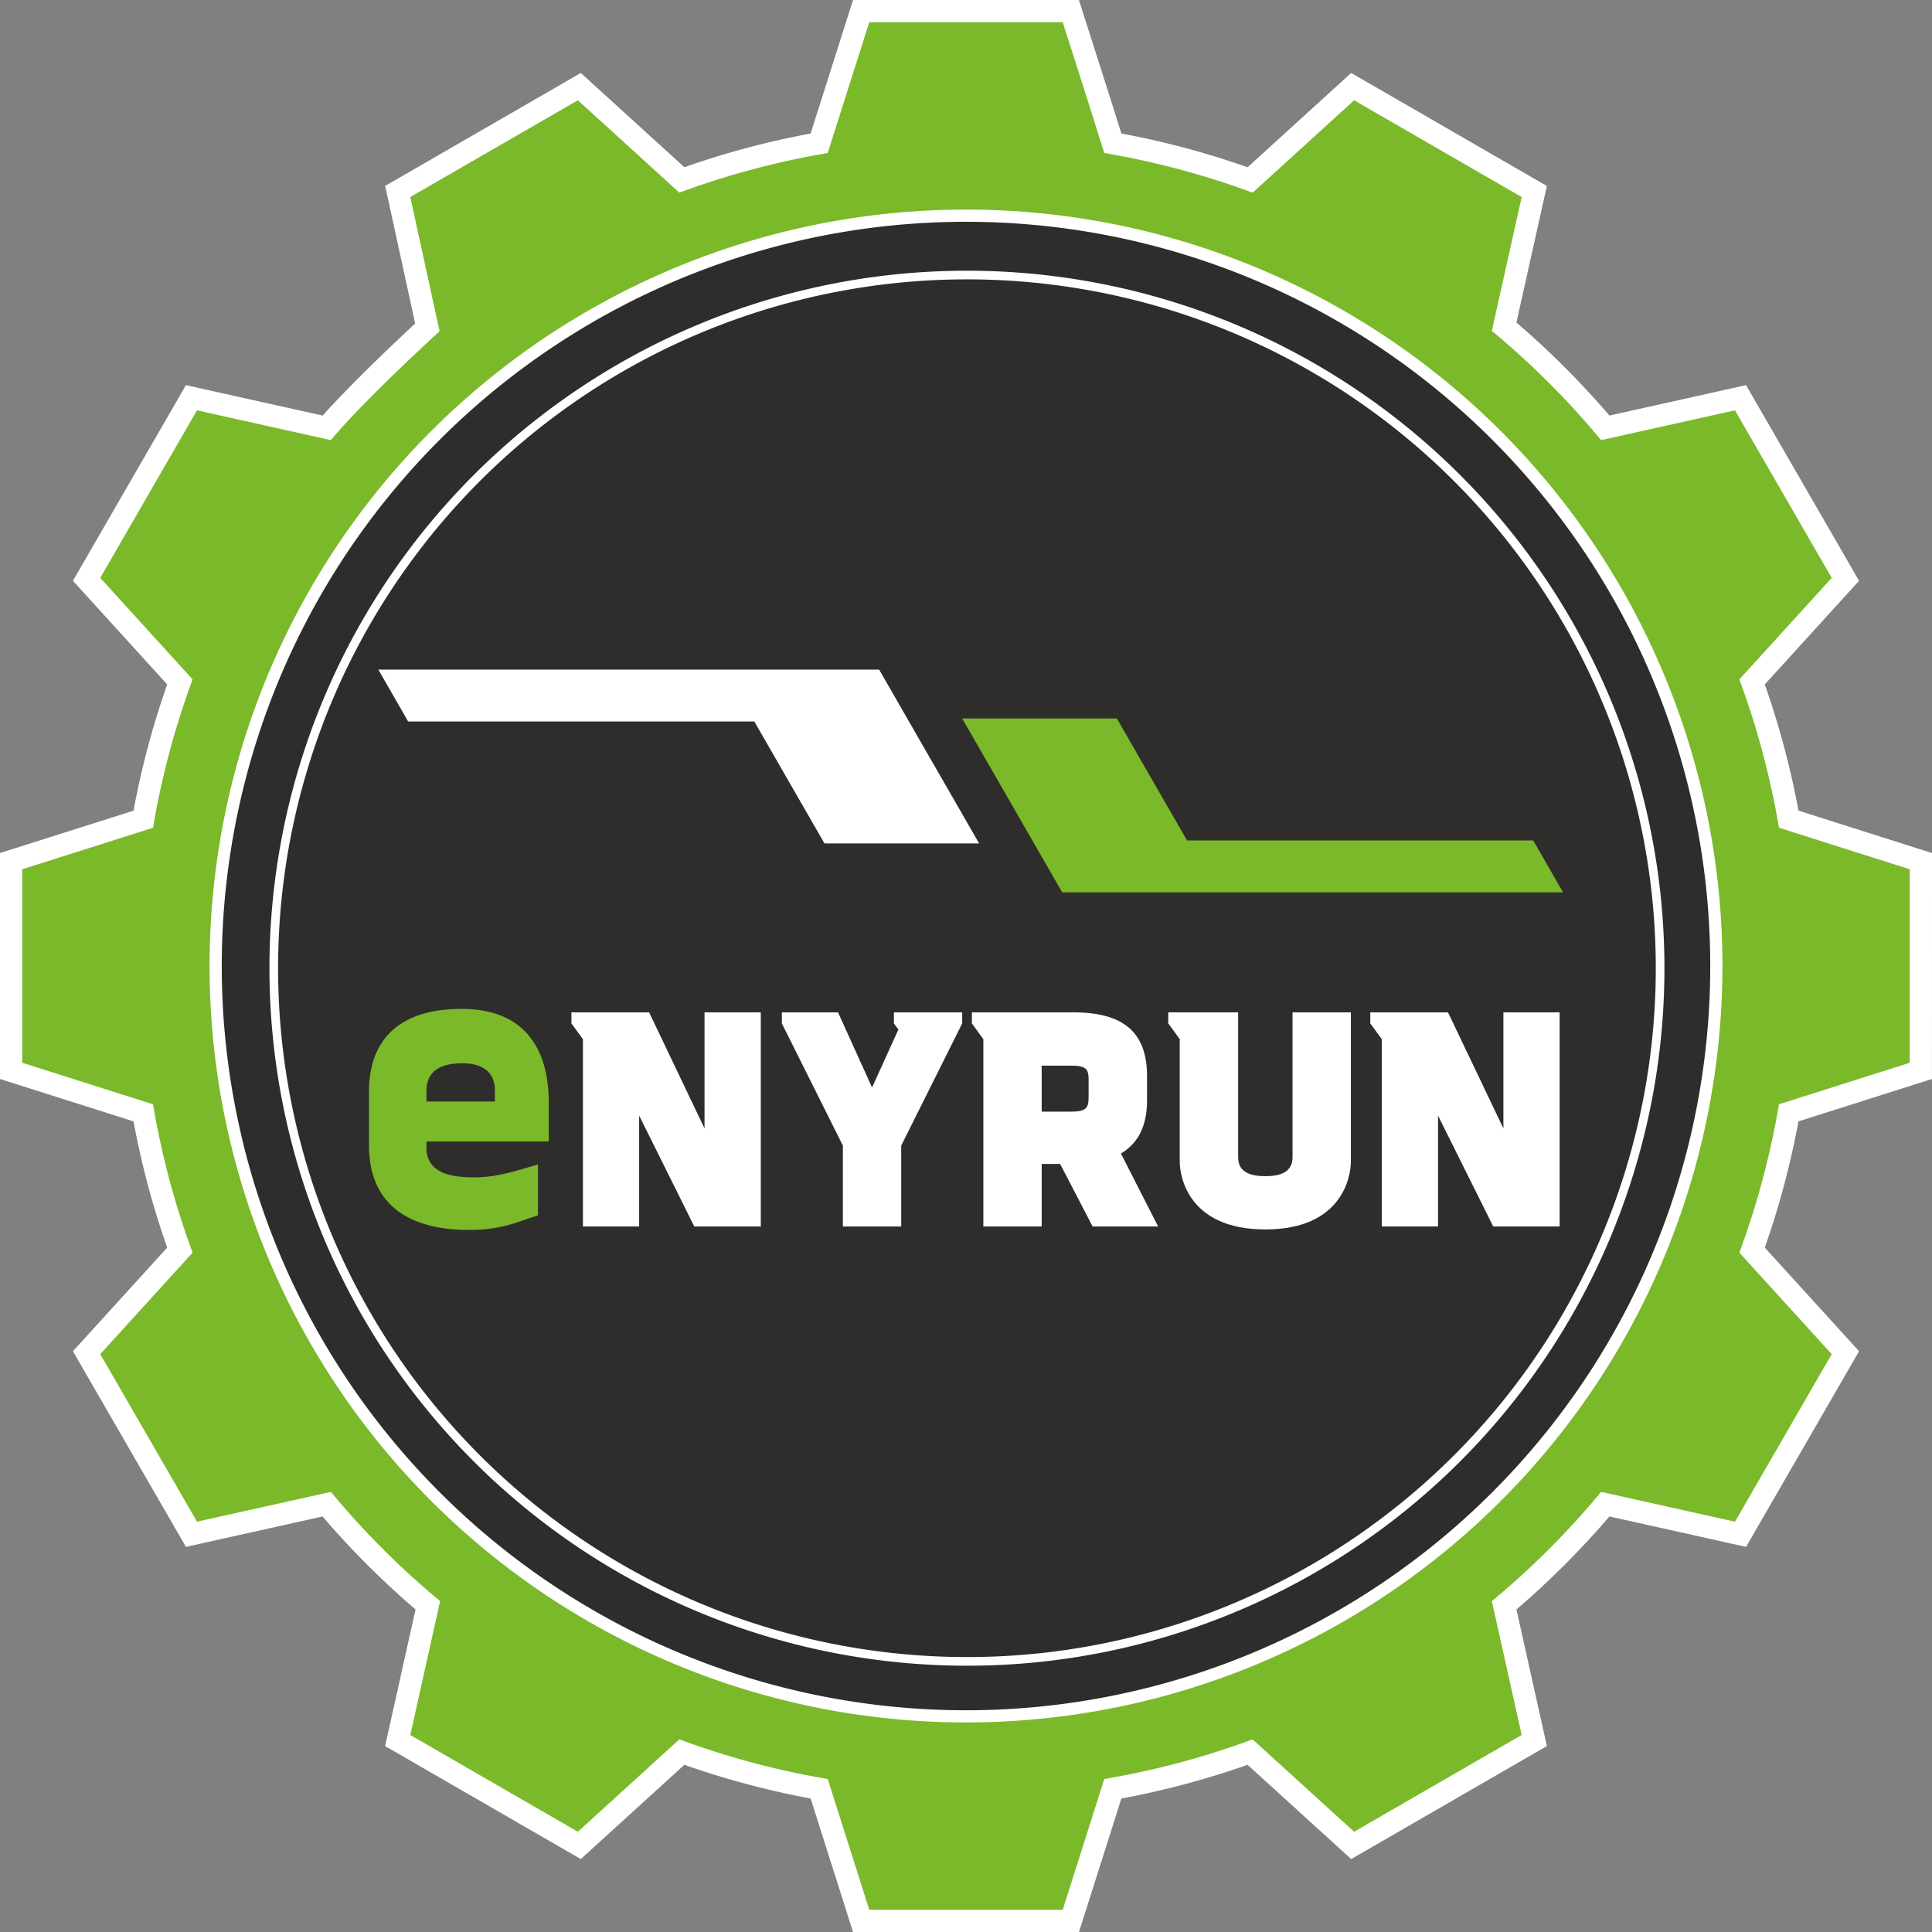
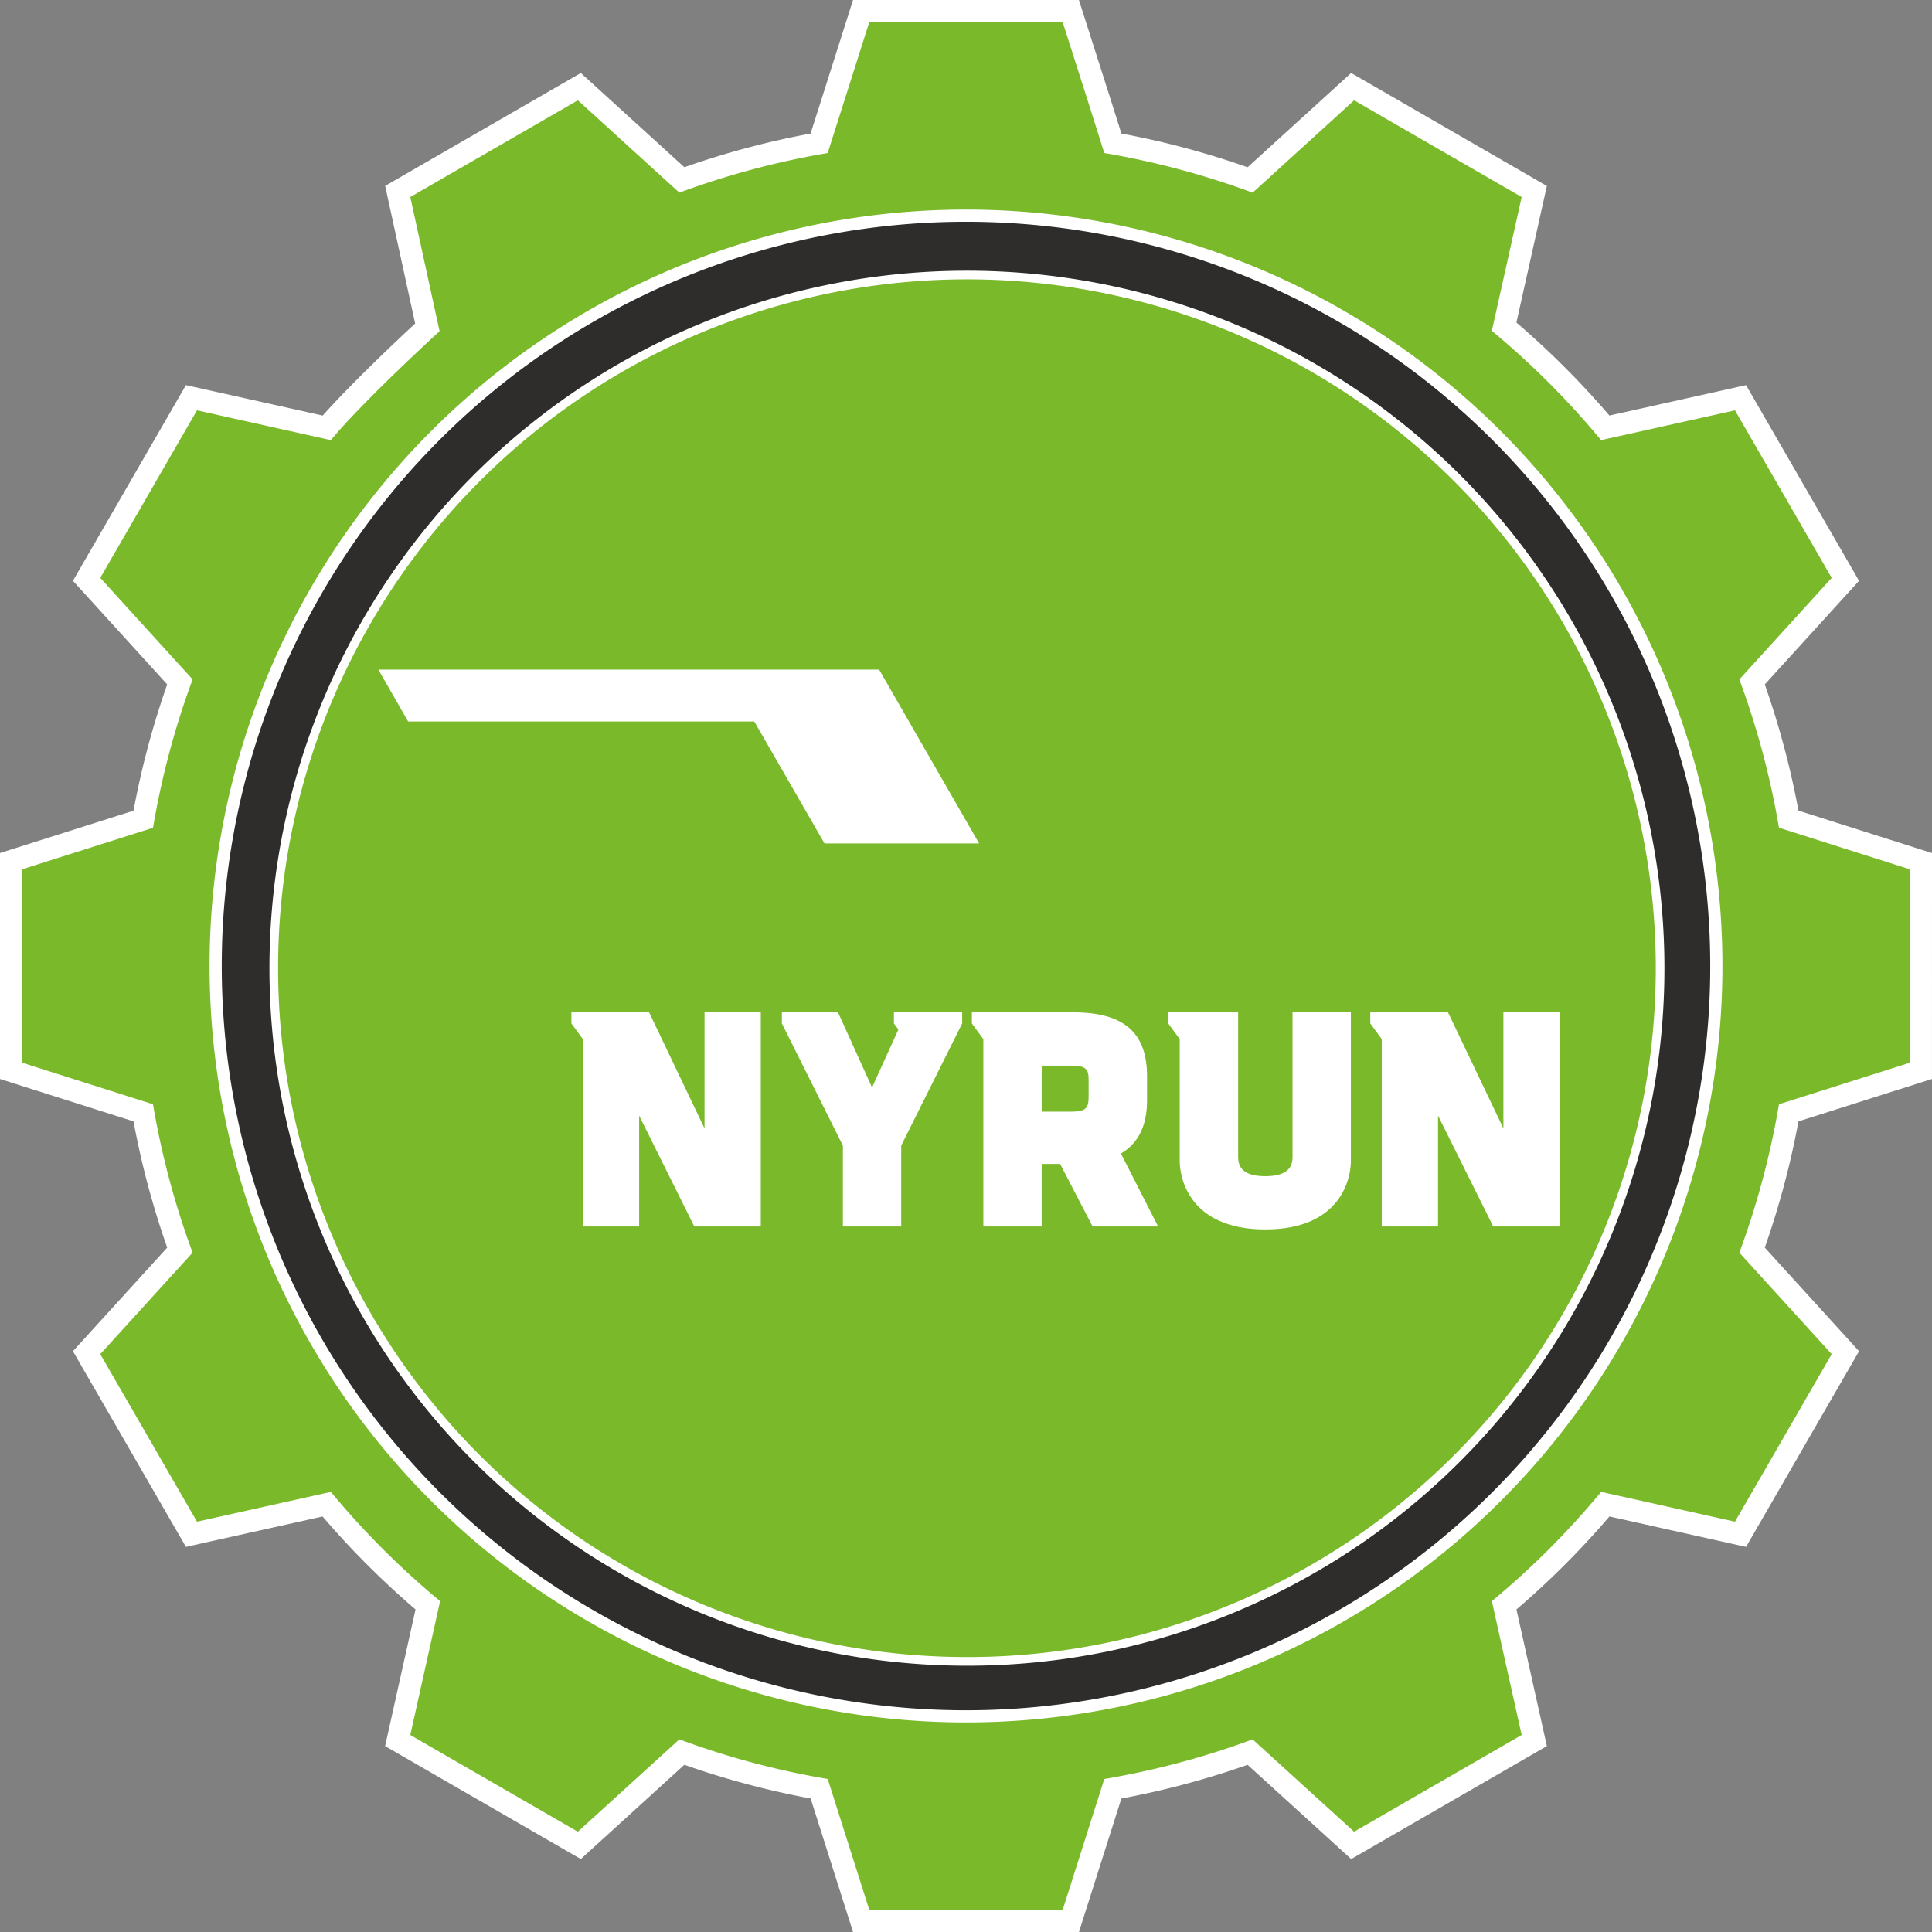
<svg xmlns="http://www.w3.org/2000/svg" id="Warstwa_1" data-name="Warstwa 1" width="150mm" height="150.001mm" viewBox="0 0 425.197 425.201">
  <rect x="0" y="0" width="425.197" height="425.201" fill="#808080" stroke="none" />
  <g>
    <path d="M192.358,425.592l-9.237-29.078a183.102,183.102,0,0,1-30.226-8.077l-22.566,20.532-39.964-23.076,6.625-29.757a185.632,185.632,0,0,1-22.257-22.253l-29.757,6.617-23.08-39.965,20.528-22.566a184.025,184.025,0,0,1-8.065-30.222L5.275,238.509V192.354l29.083-9.221a183.205,183.205,0,0,1,8.065-30.23l-20.528-22.566,23.08-39.969,29.765,6.625C81.324,89.365,93.281,78.21,96.892,74.88L90.368,44.974l39.968-23.072,22.558,20.528a183.968,183.968,0,0,1,30.222-8.073l9.241-29.083h46.144l6.151,19.272,3.098,9.811a183.832,183.832,0,0,1,30.218,8.077l22.558-20.536,39.968,23.076-6.629,29.757a185.429,185.429,0,0,1,22.261,22.257l29.761-6.617,23.076,39.964-20.528,22.566a183.314,183.314,0,0,1,8.069,30.218l29.082,9.241-.008,46.148-29.075,9.233a183.823,183.823,0,0,1-8.073,30.226l20.536,22.566-23.08,39.965-29.757-6.625a184.805,184.805,0,0,1-22.257,22.257l6.621,29.761-39.968,23.076L277.96,388.441a183.67,183.67,0,0,1-30.214,8.073l-9.241,29.078Z" transform="translate(-2.835 -2.833)" style="fill: #7ab929" />
    <path d="M240.286,2.833H190.572l-1.083,3.403L181.234,32.22a186.031,186.031,0,0,0-27.779,7.415L133.301,21.294l-2.644-2.4-3.086,1.782-36.875,21.29-3.094,1.782.762,3.487,5.842,26.799C89.934,78.003,80.099,87.28,73.86,94.294L47.249,88.371l-3.495-.778-1.794,3.106L20.67,127.569l-1.782,3.09,2.4,2.64,18.345,20.167a185.396,185.396,0,0,0-7.415,27.787L6.241,189.49l-3.407,1.08v49.727L6.237,241.38l25.981,8.246a185.341,185.341,0,0,0,7.415,27.783L21.288,297.571l-2.4,2.64,1.782,3.09,21.29,36.867,1.794,3.106,3.495-.779,26.579-5.91a187.243,187.243,0,0,0,20.46,20.46l-5.918,26.567-.782,3.503,3.11,1.79,36.867,21.291,3.09,1.781,2.64-2.399,20.159-18.345a186.708,186.708,0,0,0,27.791,7.423l8.246,25.973,1.083,3.407h49.723l1.079-3.402,8.254-25.977a186.911,186.911,0,0,0,27.774-7.419l20.163,18.341,2.64,2.399,3.086-1.781,36.875-21.291,3.106-1.79-.778-3.503L336.575,357.04a186.637,186.637,0,0,0,20.464-20.464l26.575,5.918,3.499.779,1.79-3.106,21.291-36.867,1.781-3.09-2.399-2.64-18.345-20.163a185.842,185.842,0,0,0,7.415-27.783l25.973-8.246,3.407-1.083v-3.571l.008-42.577v-3.571l-3.407-1.083-25.981-8.254a185.744,185.744,0,0,0-7.415-27.774l18.345-20.167,2.399-2.64-1.781-3.09L388.901,90.698l-1.79-3.102-3.499.779L357.034,94.29a187.734,187.734,0,0,0-20.464-20.468l5.923-26.563.778-3.499-3.106-1.794-36.875-21.29-3.09-1.782-2.636,2.4L277.406,39.643a185.991,185.991,0,0,0-27.77-7.423l-2.652-8.398L241.37,6.231Zm-3.567,4.883,5.609,17.575L245.868,36.51a180.47,180.47,0,0,1,32.65,8.727l22.334-20.331,36.875,21.29-6.564,29.452a182.53,182.53,0,0,1,24.043,24.051l29.468-6.556,21.286,36.871-20.323,22.342A180.629,180.629,0,0,1,394.354,185l28.794,9.148-.008,42.577-28.786,9.136a180.852,180.852,0,0,1-8.719,32.658l20.323,22.337-21.286,36.871-29.46-6.564a181.835,181.835,0,0,1-24.047,24.051l6.56,29.46-36.875,21.29L278.51,385.641a180.69,180.69,0,0,1-32.642,8.719l-9.149,28.79H194.147l-9.144-28.79a180.454,180.454,0,0,1-32.658-8.723l-22.338,20.327-36.871-21.29,6.56-29.46a181.734,181.734,0,0,1-24.043-24.043L46.19,337.728l-21.29-36.871,20.323-22.342a180.668,180.668,0,0,1-8.715-32.65l-28.79-9.14V194.145l28.79-9.132a180.746,180.746,0,0,1,8.715-32.658L24.899,130.013l21.29-36.875,29.46,6.561c7.247-8.743,23.927-23.971,23.927-23.971l-6.44-29.532,36.875-21.29,22.338,20.323A181.052,181.052,0,0,1,184.994,36.51l9.152-28.794Z" transform="translate(-2.835 -2.833)" style="fill: #fff" />
-     <path d="M215.428,379.819c-90.643,0-164.38-73.746-164.38-164.392,0-90.638,73.738-164.372,164.38-164.372,90.646,0,164.392,73.734,164.392,164.372,0,90.647-73.746,164.392-164.392,164.392" transform="translate(-2.835 -2.833)" style="fill: #2e2d2c" />
    <path d="M215.428,48.957A166.477,166.477,0,1,0,381.911,215.428,166.478,166.478,0,0,0,215.428,48.957m0,4.189c89.491,0,162.298,72.799,162.298,162.282,0,89.491-72.807,162.298-162.298,162.298-89.487,0-162.286-72.807-162.286-162.298,0-89.483,72.799-162.282,162.286-162.282" transform="translate(-2.835 -2.833)" style="fill: #fff" />
    <path d="M215.436,368.473a152.554,152.554,0,1,1,59.562-12.021,152.076,152.076,0,0,1-59.562,12.021m0-317.782A164.747,164.747,0,1,0,380.181,215.432,164.751,164.751,0,0,0,215.436,50.691" transform="translate(-2.835 -2.833)" style="fill: #2e2d2c" />
    <path d="M215.436,368.473a152.554,152.554,0,1,1,59.562-12.021A152.076,152.076,0,0,1,215.436,368.473Zm0-317.782A164.747,164.747,0,1,0,380.181,215.432,164.751,164.751,0,0,0,215.436,50.691Z" transform="translate(-2.835 -2.833)" style="fill: none;stroke: #fff;stroke-width: 1.904px" />
    <polygon points="215.488 185.623 193.479 147.368 83.268 147.368 89.816 158.784 166.006 158.784 181.454 185.623 215.488 185.623" style="fill: #fff" />
-     <polygon points="337.432 184.97 261.247 184.97 245.803 158.134 211.757 158.134 233.773 196.382 343.993 196.382 337.432 184.97" style="fill: #7ab929" />
    <path d="M287.298,225.634v31.863c0,2.596-1.609,4.193-5.987,4.193-4.394,0-5.983-1.597-5.983-4.193V225.634h-15.384V228.07l2.448,3.346.08.104v26.908c0,3.507,2.03,14.983,18.839,14.983,16.812,0,18.827-11.476,18.827-14.983V225.634Z" transform="translate(-2.835 -2.833)" style="fill: #fff" />
    <polygon points="167.437 222.801 155.054 222.801 155.054 248.345 143.253 223.628 142.852 222.801 125.755 222.801 125.755 225.237 128.206 228.584 128.29 228.688 128.29 269.924 140.665 269.924 140.665 245.528 152.402 269.122 152.803 269.924 167.437 269.924 167.437 222.801" style="fill: #fff" />
    <polygon points="343.245 222.801 330.871 222.801 330.871 248.345 319.078 223.628 318.669 222.801 301.575 222.801 301.575 225.237 304.027 228.584 304.099 228.688 304.099 269.924 316.486 269.924 316.486 245.528 328.234 269.122 328.612 269.924 343.245 269.924 343.245 222.801" style="fill: #fff" />
    <polygon points="196.733 222.801 196.733 225.237 197.72 226.581 191.922 239.337 184.431 222.801 172.072 222.801 172.072 225.237 185.502 252.121 185.502 269.924 198.342 269.924 198.342 252.121 211.76 225.237 211.76 222.801 196.733 222.801" style="fill: #fff" />
    <path d="M242.42,244.067c0,2.484-.325,3.415-3.864,3.415h-6.464V237.358h6.464c3.515,0,3.864.927,3.864,3.21Zm-23.256-12.652.088.108v41.233h12.84v-13.759h4.061l7.142,13.759h14.421L249.53,256.702l.141-.084c3.724-2.243,5.605-6.127,5.605-11.536v-5.449c0-9.562-5.148-14-16.195-14H216.728v2.44Z" transform="translate(-2.835 -2.833)" style="fill: #fff" />
    <path d="M96.694,242.811c0-4.321,3.242-5.97,7.808-5.97,5.834,0,7.242,3.09,7.242,5.97v2.452H96.694Zm0,11.235h26.916v-8.619c0-8.141-2.64-20.56-19.208-20.56-13.017,0-20.363,6.151-20.363,18.281v11.797c0,12.499,8.165,18.578,21.98,18.578,7.688,0,11.307-2.058,15.219-3.21V259.106c-4.041,1.131-8.627,2.841-13.951,2.841-5.473,0-10.059-.967-10.593-5.87Z" transform="translate(-2.835 -2.833)" style="fill: #7ab929" />
  </g>
</svg>